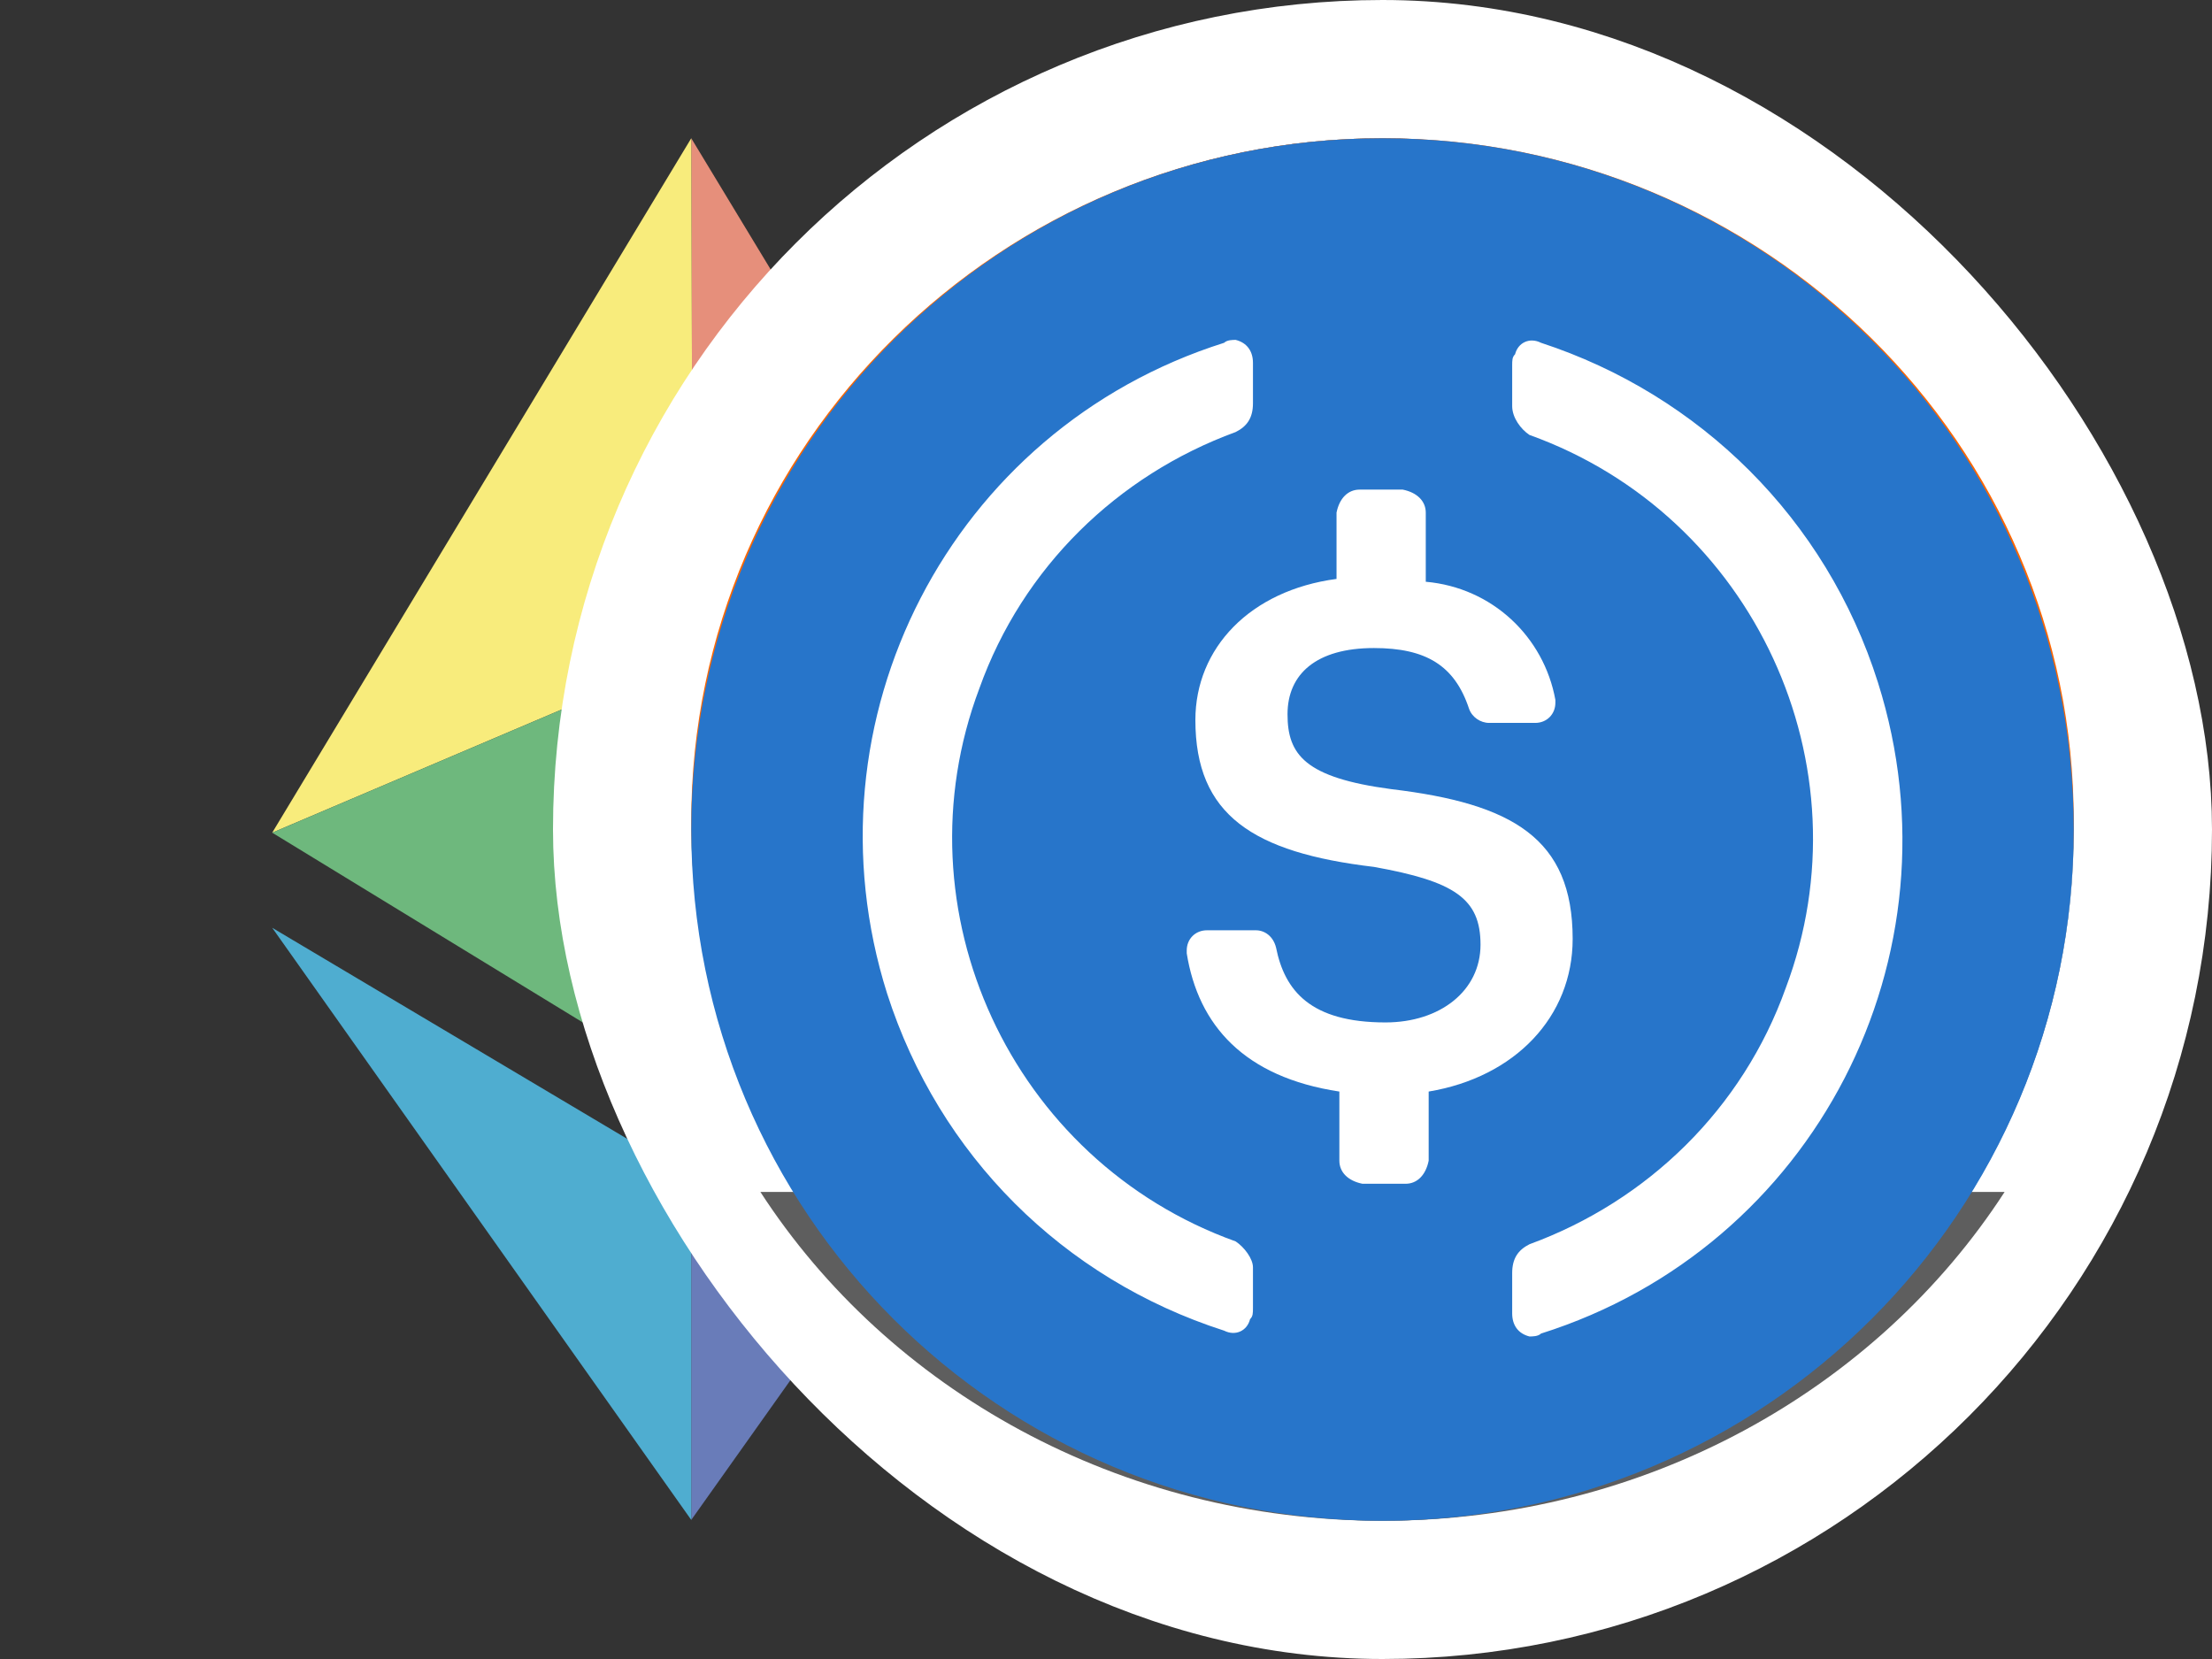
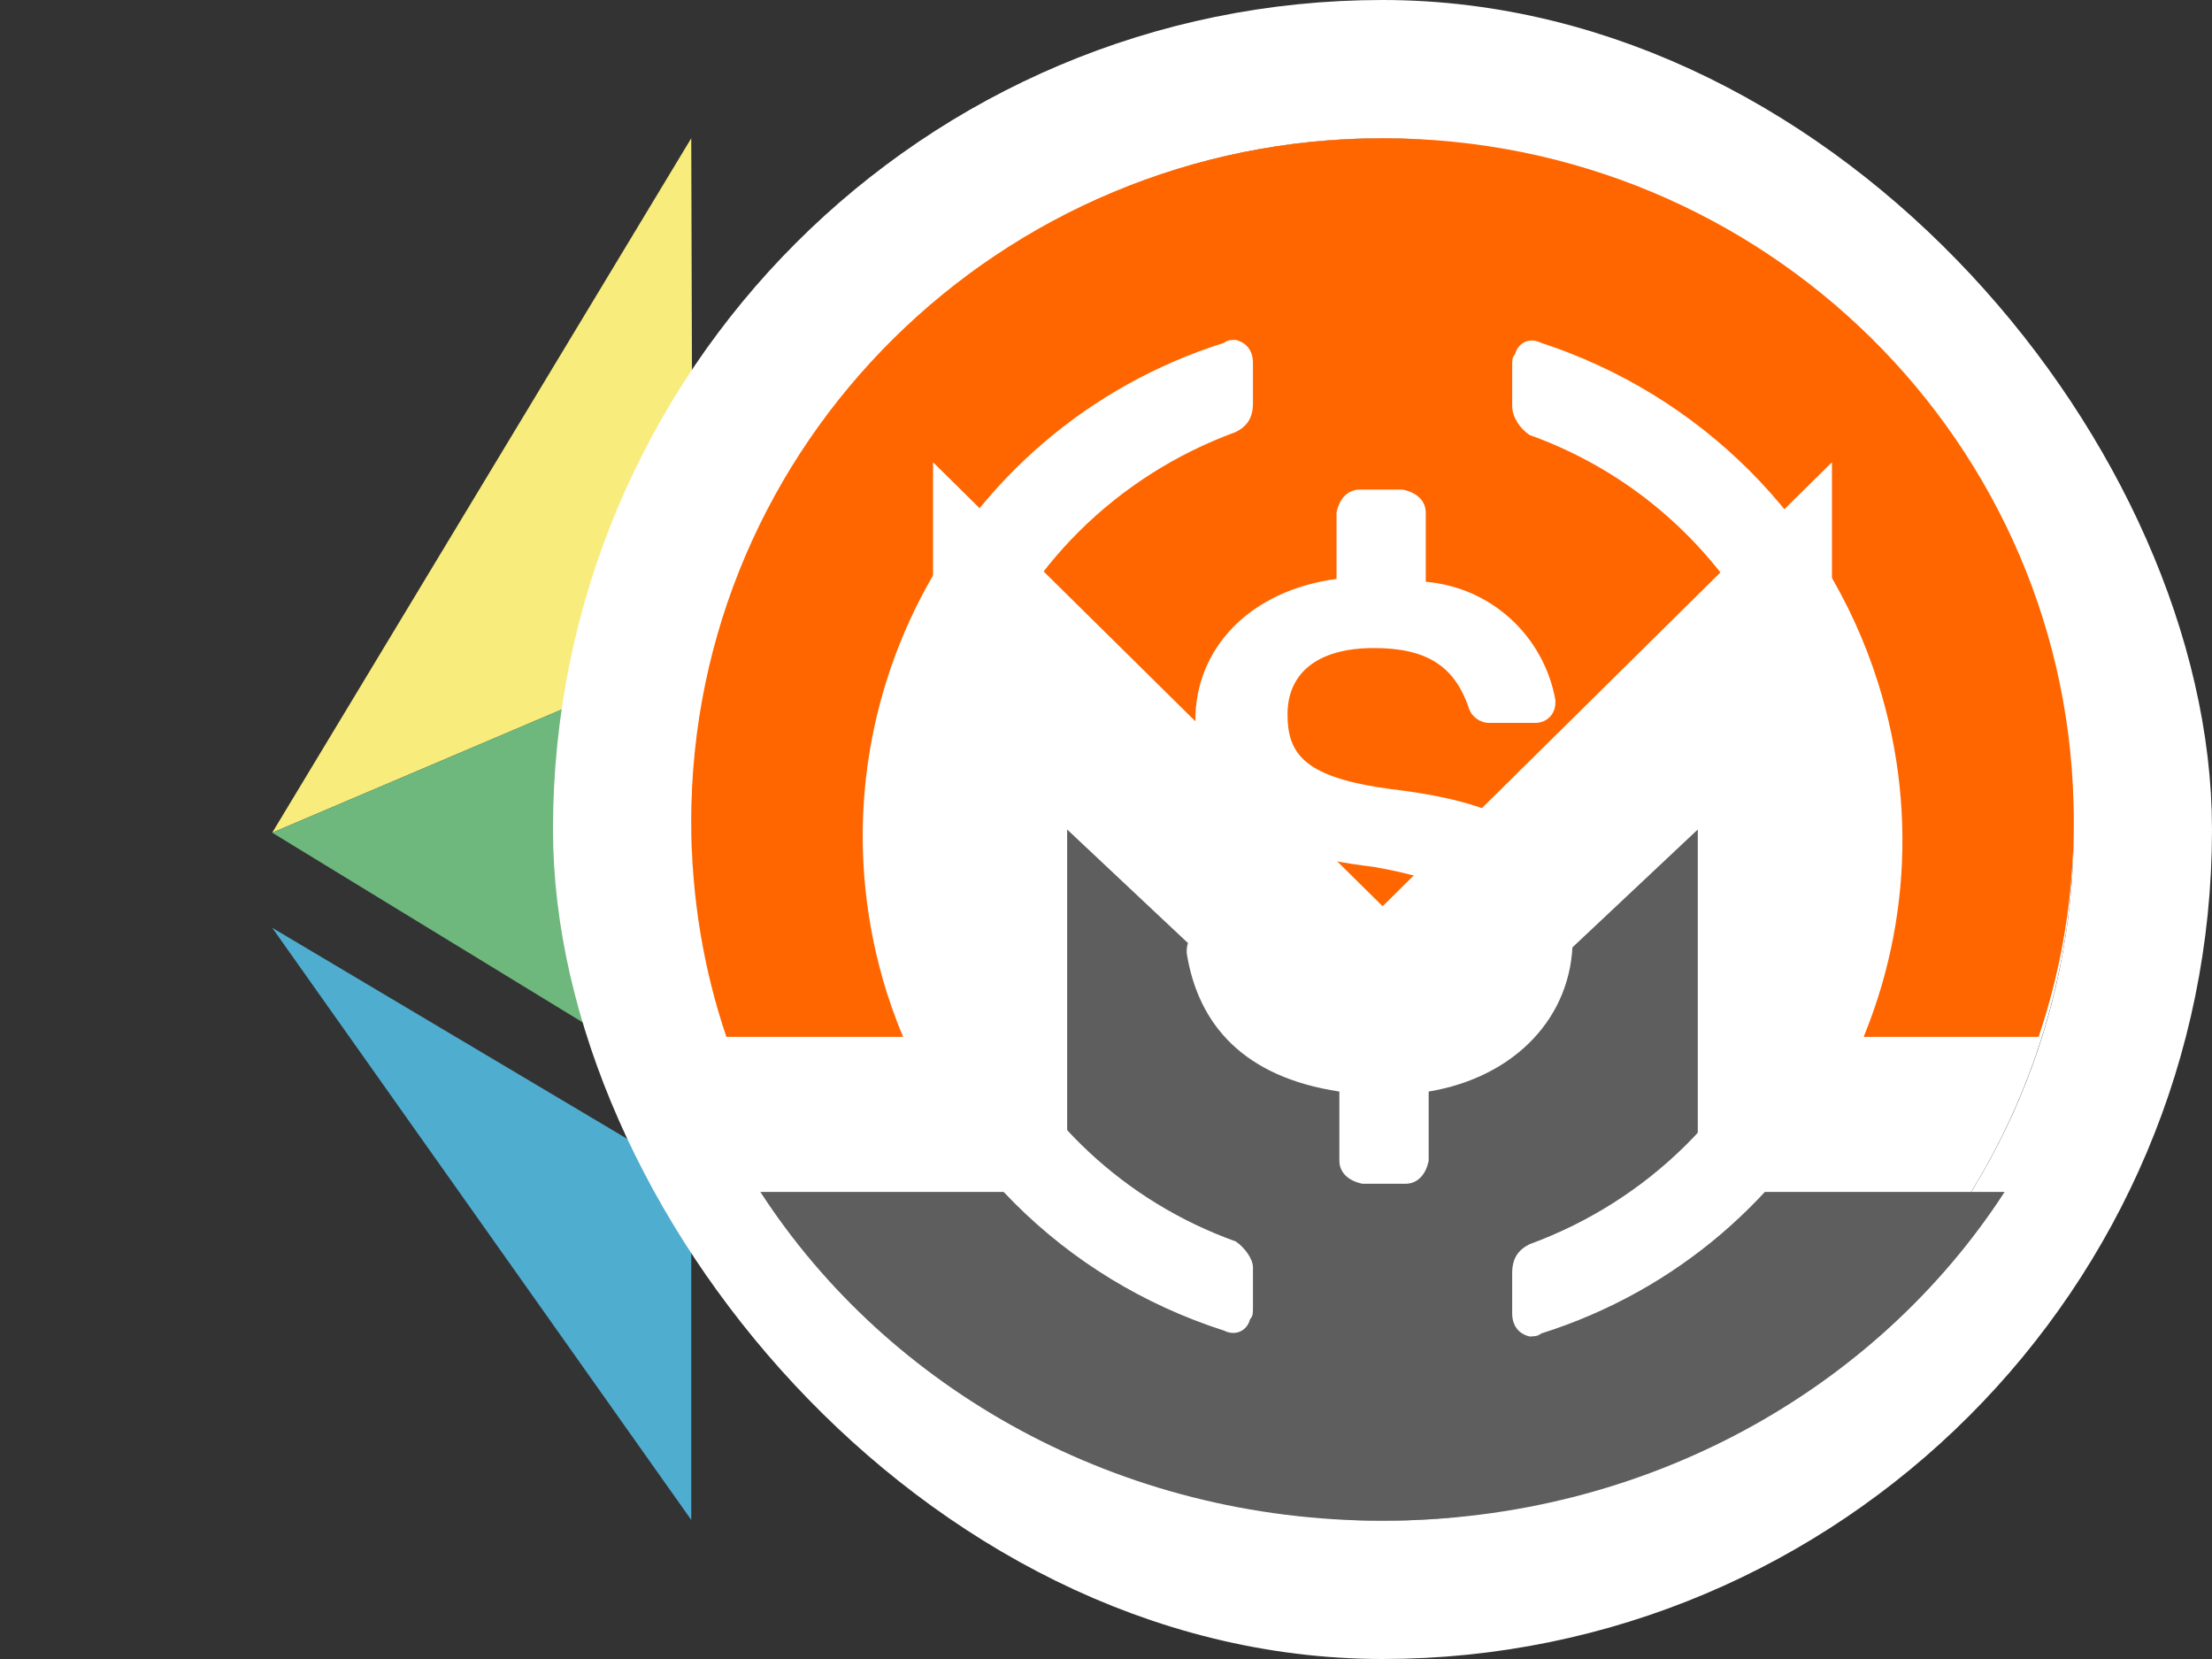
<svg xmlns="http://www.w3.org/2000/svg" width="32" height="24" viewBox="0 0 32 24" fill="none">
  <rect x="0" y="0" width="32" height="24" fill="#333333" stroke="none" />
-   <path d="M10 2L16.08 12.046L10.023 9.457L10 2Z" fill="#E68F7B" />
  <path d="M3.938 12.046L10 2L10.023 9.457L3.938 12.046Z" fill="#F8EC7C" />
  <path d="M10 15.75L3.938 12.046L10.023 9.457L10 15.75Z" fill="#6EB87D" />
-   <path d="M16.08 12.046L10.023 9.457L10 15.75L16.08 12.046Z" fill="#946BA7" />
-   <path d="M10 17.026L16.08 13.422L10 21.988V17.026Z" fill="#697CB9" />
  <path d="M10 17.026L3.938 13.422L10 21.988V17.026Z" fill="#4FADD0" />
  <rect x="9" y="1" width="22" height="22" rx="11" stroke="white" stroke-width="2" />
  <circle cx="20" cy="12" r="10" fill="white" />
  <path d="M20.002 2C14.477 2 10 6.425 10 11.88C10 12.971 10.177 14.021 10.508 15H13.498V6.687L20.002 13.11L26.502 6.687V15H29.492C29.823 14.017 30 12.971 30 11.88C30.004 6.425 25.527 2 20.002 2Z" fill="#FF6600" />
  <path d="M18.426 14.809L15.438 12V17.243H11C12.85 20.097 16.189 22 20 22C23.811 22 27.15 20.097 29 17.243H24.561V12L21.574 14.809L20 16.29L18.426 14.809Z" fill="#5E5E5E" />
-   <path d="M20 22C25.542 22 30 17.542 30 12C30 6.458 25.542 2 20 2C14.458 2 10 6.458 10 12C10 17.542 14.458 22 20 22Z" fill="#2775CA" />
  <path d="M22.751 13.583C22.751 12.125 21.876 11.625 20.126 11.416C18.876 11.25 18.626 10.916 18.626 10.333C18.626 9.75 19.043 9.375 19.876 9.375C20.626 9.375 21.043 9.625 21.251 10.25C21.293 10.375 21.418 10.458 21.543 10.458H22.209C22.376 10.458 22.501 10.333 22.501 10.166V10.125C22.334 9.208 21.584 8.5 20.626 8.416V7.416C20.626 7.25 20.501 7.125 20.293 7.083H19.668C19.501 7.083 19.376 7.208 19.335 7.416V8.375C18.085 8.541 17.293 9.375 17.293 10.416C17.293 11.791 18.126 12.333 19.876 12.541C21.043 12.75 21.418 13 21.418 13.666C21.418 14.333 20.834 14.791 20.043 14.791C18.96 14.791 18.585 14.333 18.46 13.708C18.418 13.541 18.293 13.458 18.168 13.458H17.46C17.293 13.458 17.168 13.583 17.168 13.75V13.791C17.335 14.833 18.001 15.583 19.376 15.791V16.791C19.376 16.958 19.501 17.083 19.71 17.125H20.334C20.501 17.125 20.626 17 20.668 16.791V15.791C21.918 15.583 22.751 14.708 22.751 13.583Z" fill="white" />
  <path d="M17.876 17.959C14.626 16.792 12.959 13.167 14.168 9.959C14.793 8.209 16.168 6.875 17.876 6.25C18.043 6.167 18.126 6.042 18.126 5.834V5.25C18.126 5.084 18.043 4.959 17.876 4.917C17.834 4.917 17.751 4.917 17.709 4.959C13.751 6.209 11.584 10.417 12.834 14.375C13.584 16.709 15.376 18.5 17.709 19.25C17.876 19.334 18.043 19.25 18.084 19.084C18.126 19.042 18.126 19 18.126 18.917V18.334C18.126 18.209 18.001 18.042 17.876 17.959ZM22.293 4.959C22.126 4.875 21.959 4.959 21.918 5.125C21.876 5.167 21.876 5.209 21.876 5.292V5.875C21.876 6.042 22.001 6.209 22.126 6.292C25.376 7.459 27.043 11.084 25.834 14.292C25.209 16.042 23.834 17.375 22.126 18C21.959 18.084 21.876 18.209 21.876 18.417V19C21.876 19.167 21.959 19.292 22.126 19.334C22.168 19.334 22.251 19.334 22.293 19.292C26.251 18.042 28.418 13.834 27.168 9.875C26.418 7.5 24.584 5.709 22.293 4.959Z" fill="white" />
</svg>